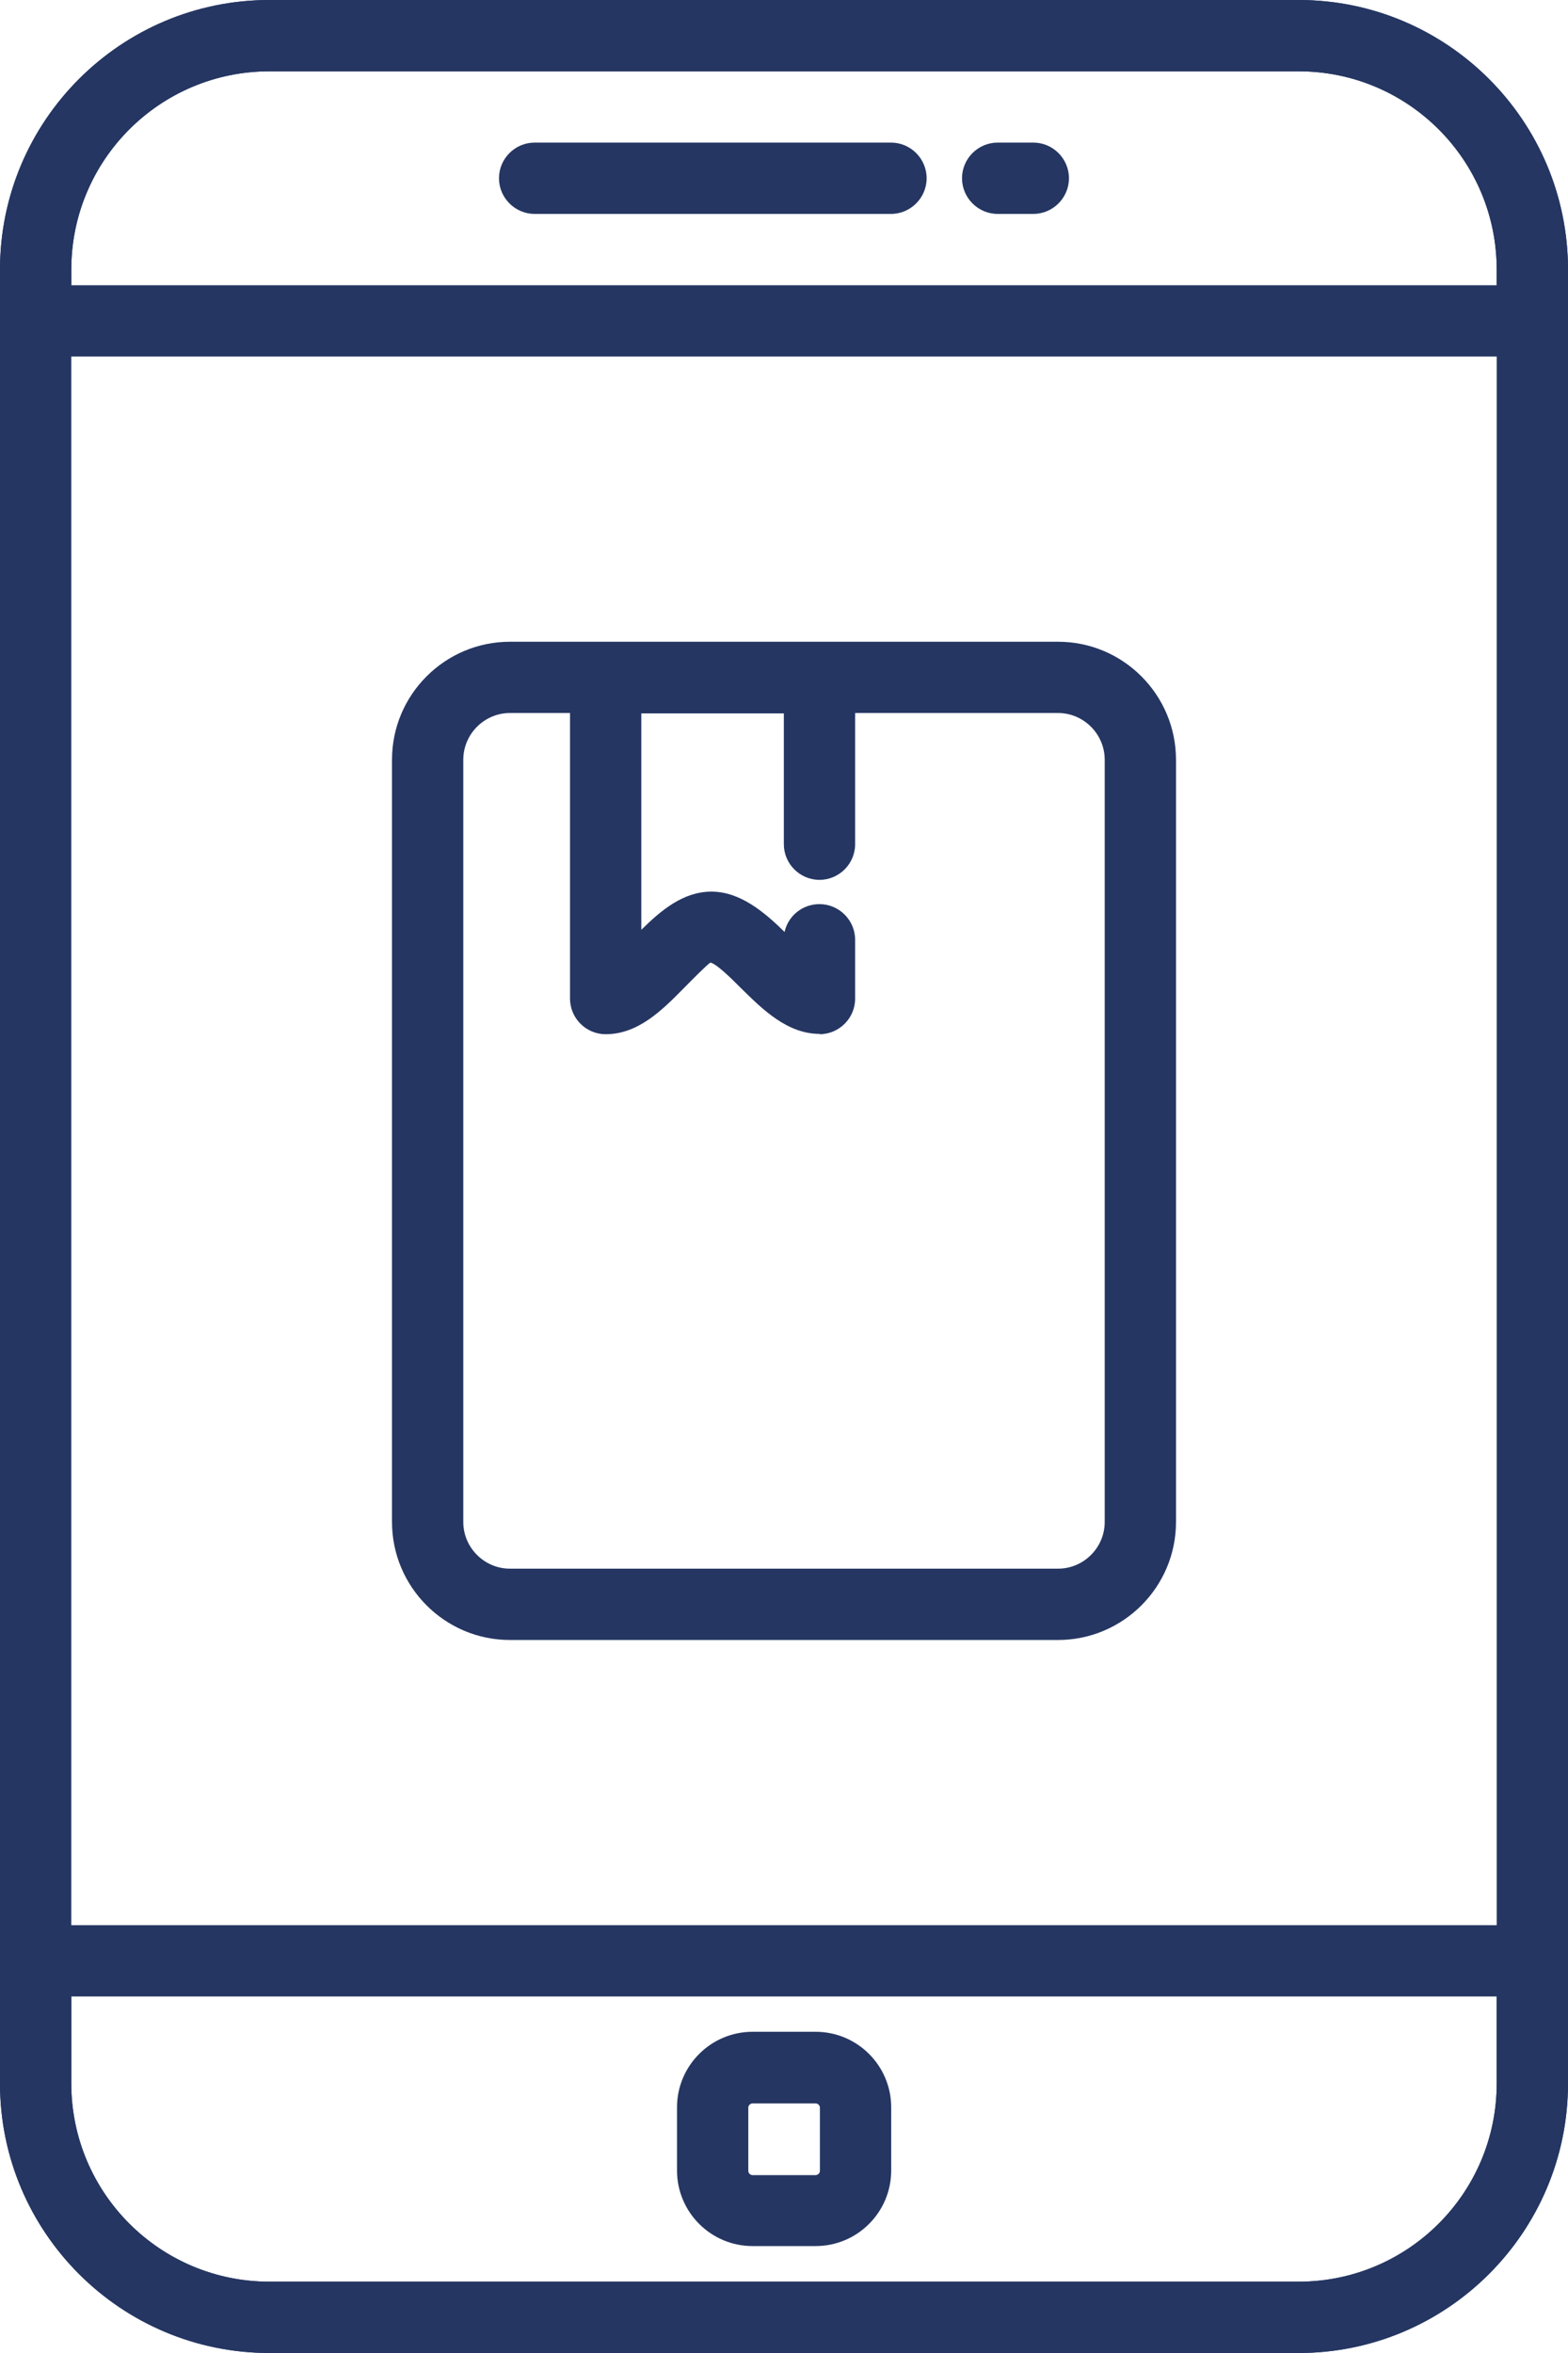
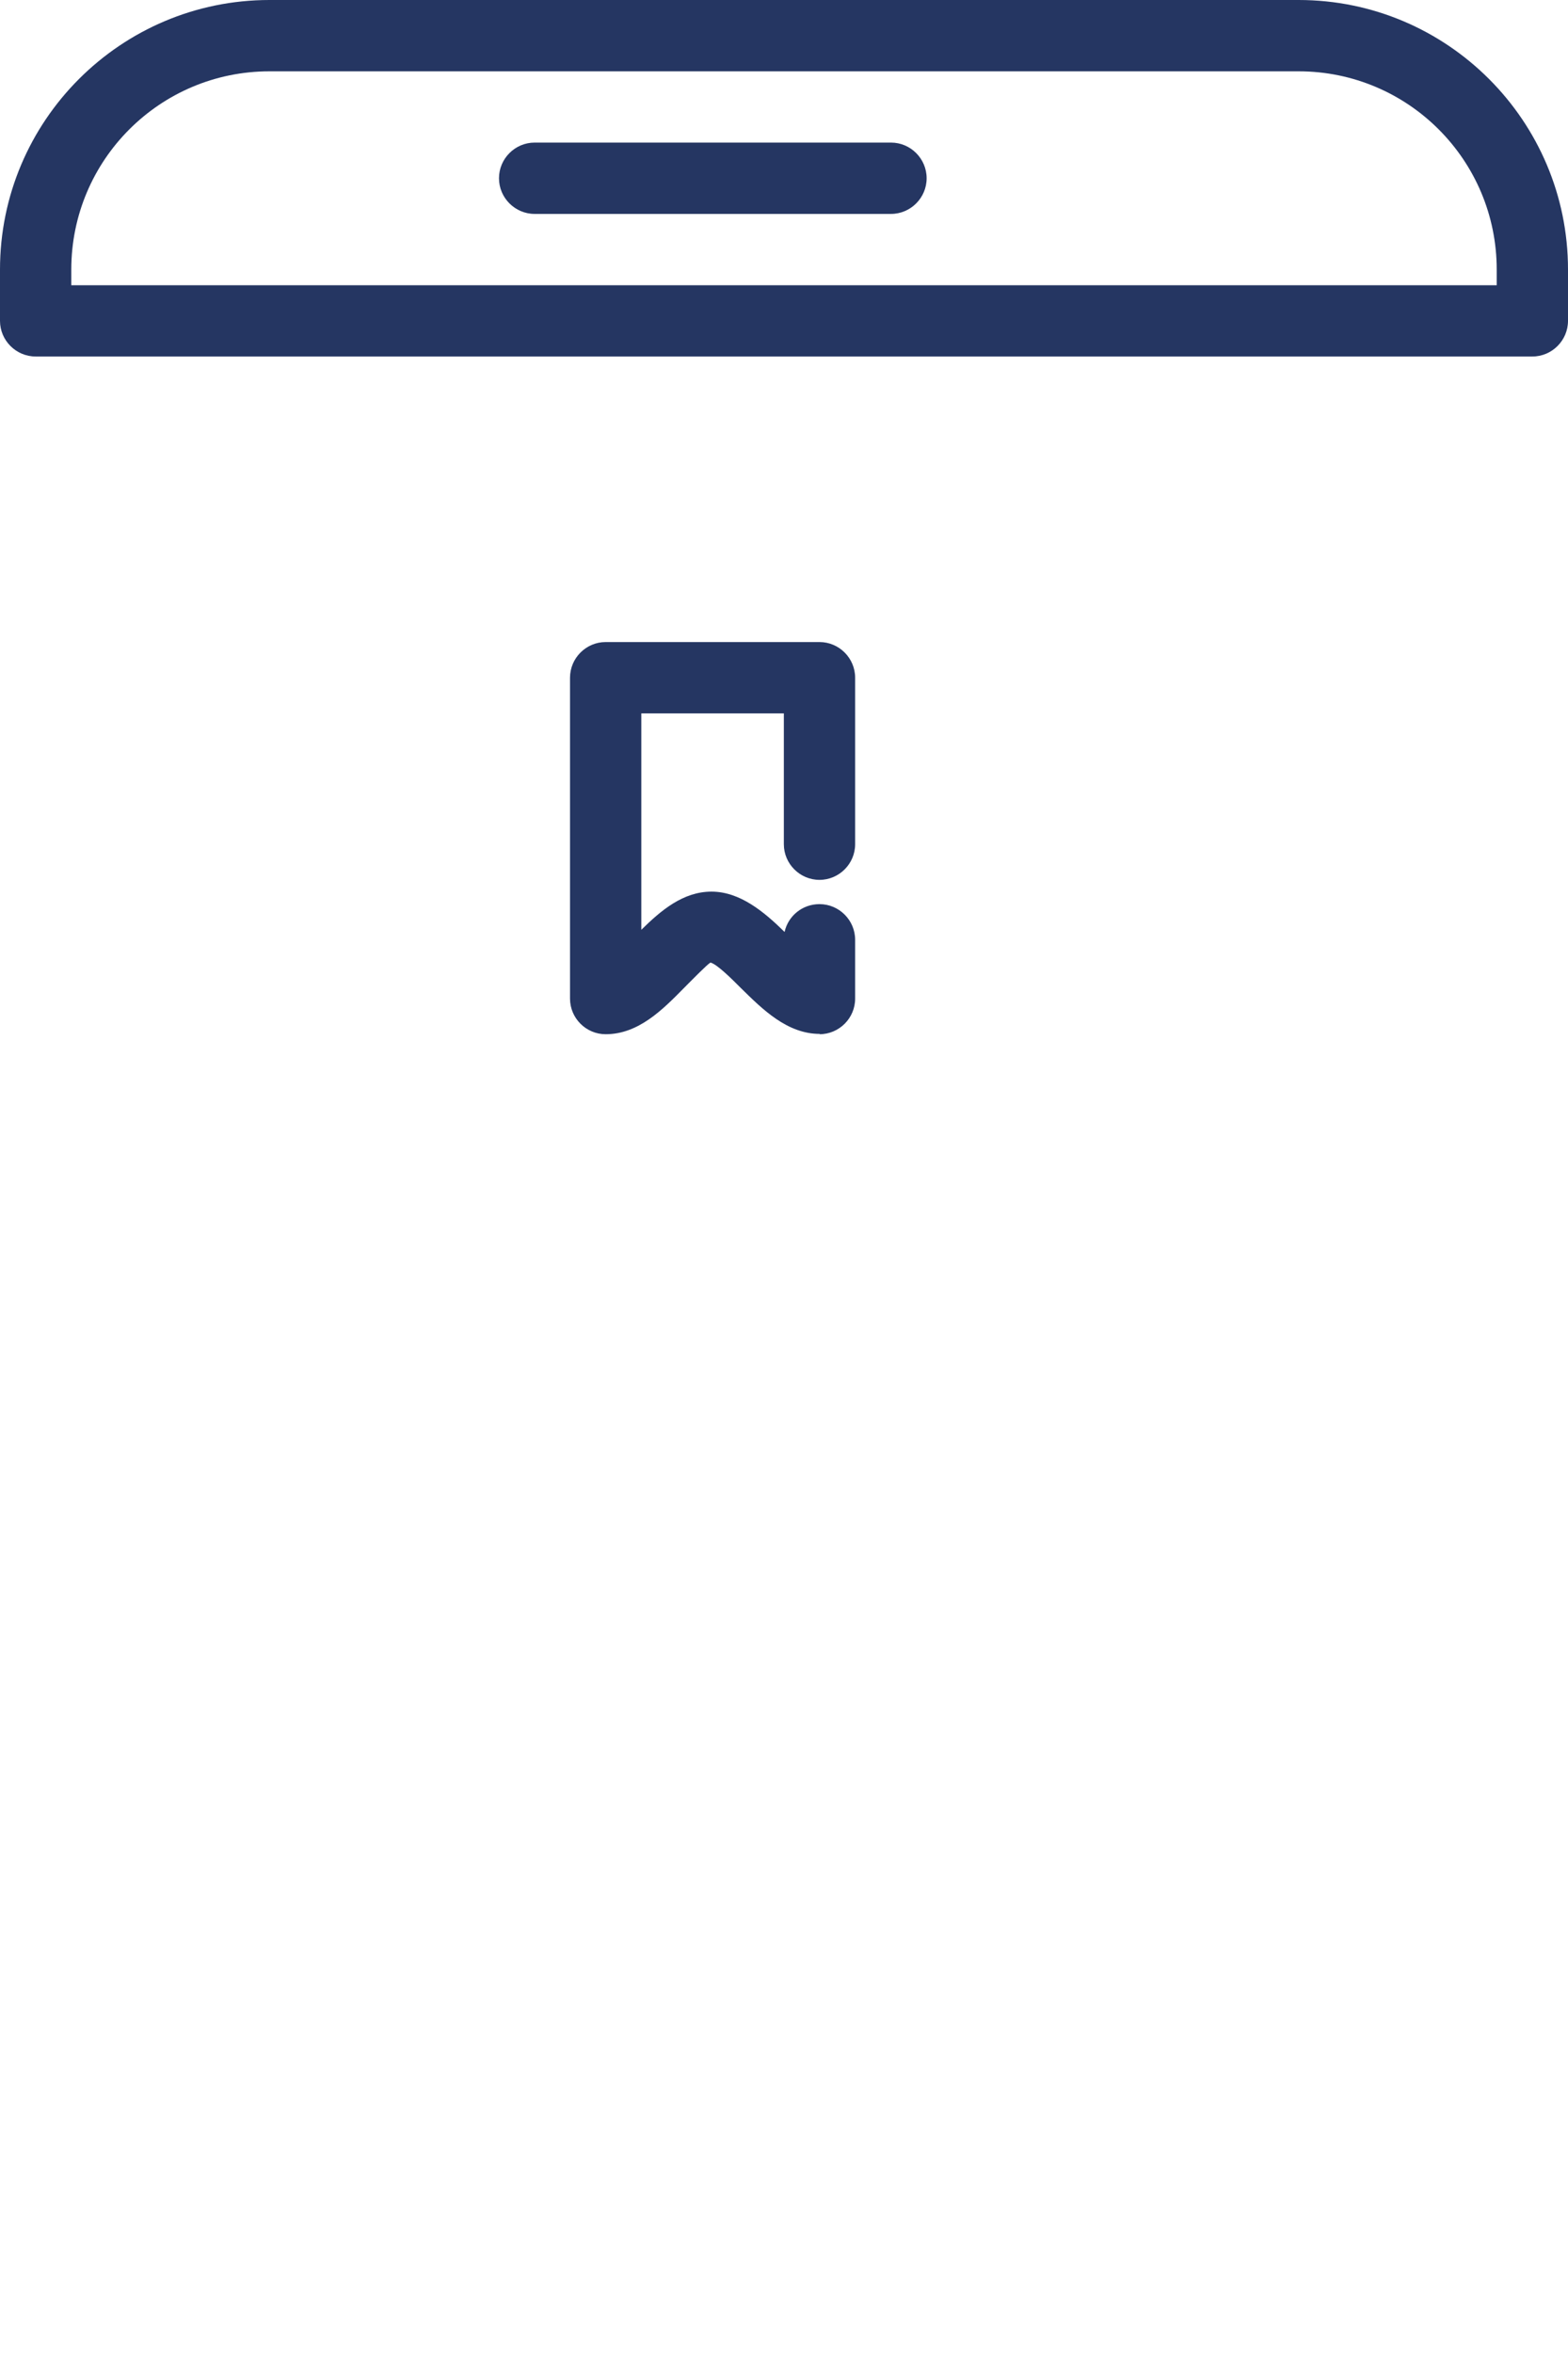
<svg xmlns="http://www.w3.org/2000/svg" width="30" height="45" viewBox="0 0 30 45" fill="none">
  <path d="M29.318 6.818H0.682C0.307 6.818 0 6.511 0 6.136V5.155C0 2.311 2.311 0 5.155 0H24.846C27.689 0 30 2.311 30 5.155V6.136C30 6.511 29.693 6.818 29.318 6.818ZM1.364 5.455H28.636V5.155C28.636 3.061 26.939 1.364 24.846 1.364H5.155C3.061 1.364 1.364 3.061 1.364 5.155V5.455Z" fill="#253662" />
-   <path d="M24.846 45H5.155C2.311 45 0 42.689 0 39.845V37.5C0 37.125 0.307 36.818 0.682 36.818H29.318C29.693 36.818 30 37.125 30 37.5V39.845C30 42.689 27.689 45 24.846 45ZM1.364 38.182V39.845C1.364 41.939 3.061 43.636 5.155 43.636H24.846C26.939 43.636 28.636 41.939 28.636 39.845V38.182H1.364Z" fill="#253662" />
-   <path d="M24.846 45H5.155C2.311 45 0 42.689 0 39.846V5.155C0 2.311 2.311 0 5.155 0H24.846C27.689 0 30 2.311 30 5.155V39.846C30 42.689 27.689 45 24.846 45ZM5.155 1.364C3.061 1.364 1.364 3.061 1.364 5.155V39.846C1.364 41.939 3.061 43.636 5.155 43.636H24.846C26.939 43.636 28.636 41.939 28.636 39.846V5.155C28.636 3.061 26.939 1.364 24.846 1.364H5.155Z" fill="#253662" />
-   <path d="M15.605 42.955H14.399C13.601 42.955 12.953 42.307 12.953 41.509V40.302C12.953 39.505 13.601 38.857 14.399 38.857H15.605C16.403 38.857 17.051 39.505 17.051 40.302V41.509C17.051 42.307 16.403 42.955 15.605 42.955ZM14.399 40.227C14.358 40.227 14.317 40.261 14.317 40.309V41.516C14.317 41.557 14.351 41.598 14.399 41.598H15.605C15.646 41.598 15.687 41.564 15.687 41.516V40.309C15.687 40.268 15.653 40.227 15.605 40.227H14.399Z" fill="#253662" />
  <path d="M17.047 4.091H10.229C9.854 4.091 9.547 3.784 9.547 3.409C9.547 3.034 9.854 2.727 10.229 2.727H17.047C17.422 2.727 17.729 3.034 17.729 3.409C17.729 3.784 17.422 4.091 17.047 4.091Z" fill="#253662" />
-   <path d="M19.77 4.091H19.088C18.713 4.091 18.406 3.784 18.406 3.409C18.406 3.034 18.713 2.727 19.088 2.727H19.77C20.145 2.727 20.452 3.034 20.452 3.409C20.452 3.784 20.145 4.091 19.77 4.091Z" fill="#253662" />
-   <path d="M20.243 31.364H9.757C8.509 31.364 7.5 30.348 7.5 29.107V14.53C7.5 13.282 8.516 12.273 9.757 12.273H20.243C21.491 12.273 22.5 13.289 22.5 14.53V29.107C22.5 30.355 21.484 31.364 20.243 31.364ZM9.757 13.636C9.266 13.636 8.864 14.039 8.864 14.53V29.107C8.864 29.598 9.266 30 9.757 30H20.243C20.734 30 21.136 29.598 21.136 29.107V14.53C21.136 14.039 20.734 13.636 20.243 13.636H9.757Z" fill="#253662" />
  <path d="M15.686 19.773C15.059 19.773 14.588 19.302 14.172 18.893C14.002 18.723 13.715 18.436 13.593 18.409C13.531 18.443 13.258 18.723 13.088 18.893C12.679 19.309 12.215 19.779 11.588 19.779C11.213 19.779 10.906 19.473 10.906 19.098V12.961C10.906 12.586 11.213 12.279 11.588 12.279H15.679C16.054 12.279 16.361 12.586 16.361 12.961V16.145C16.361 16.52 16.054 16.827 15.679 16.827C15.304 16.827 14.997 16.52 14.997 16.145V13.643H12.27V17.782C12.645 17.413 13.068 17.052 13.613 17.052C14.159 17.052 14.622 17.441 15.011 17.823C15.079 17.516 15.352 17.291 15.679 17.291C16.054 17.291 16.361 17.598 16.361 17.973V19.098C16.361 19.473 16.054 19.779 15.679 19.779L15.686 19.773Z" fill="#253662" />
</svg>